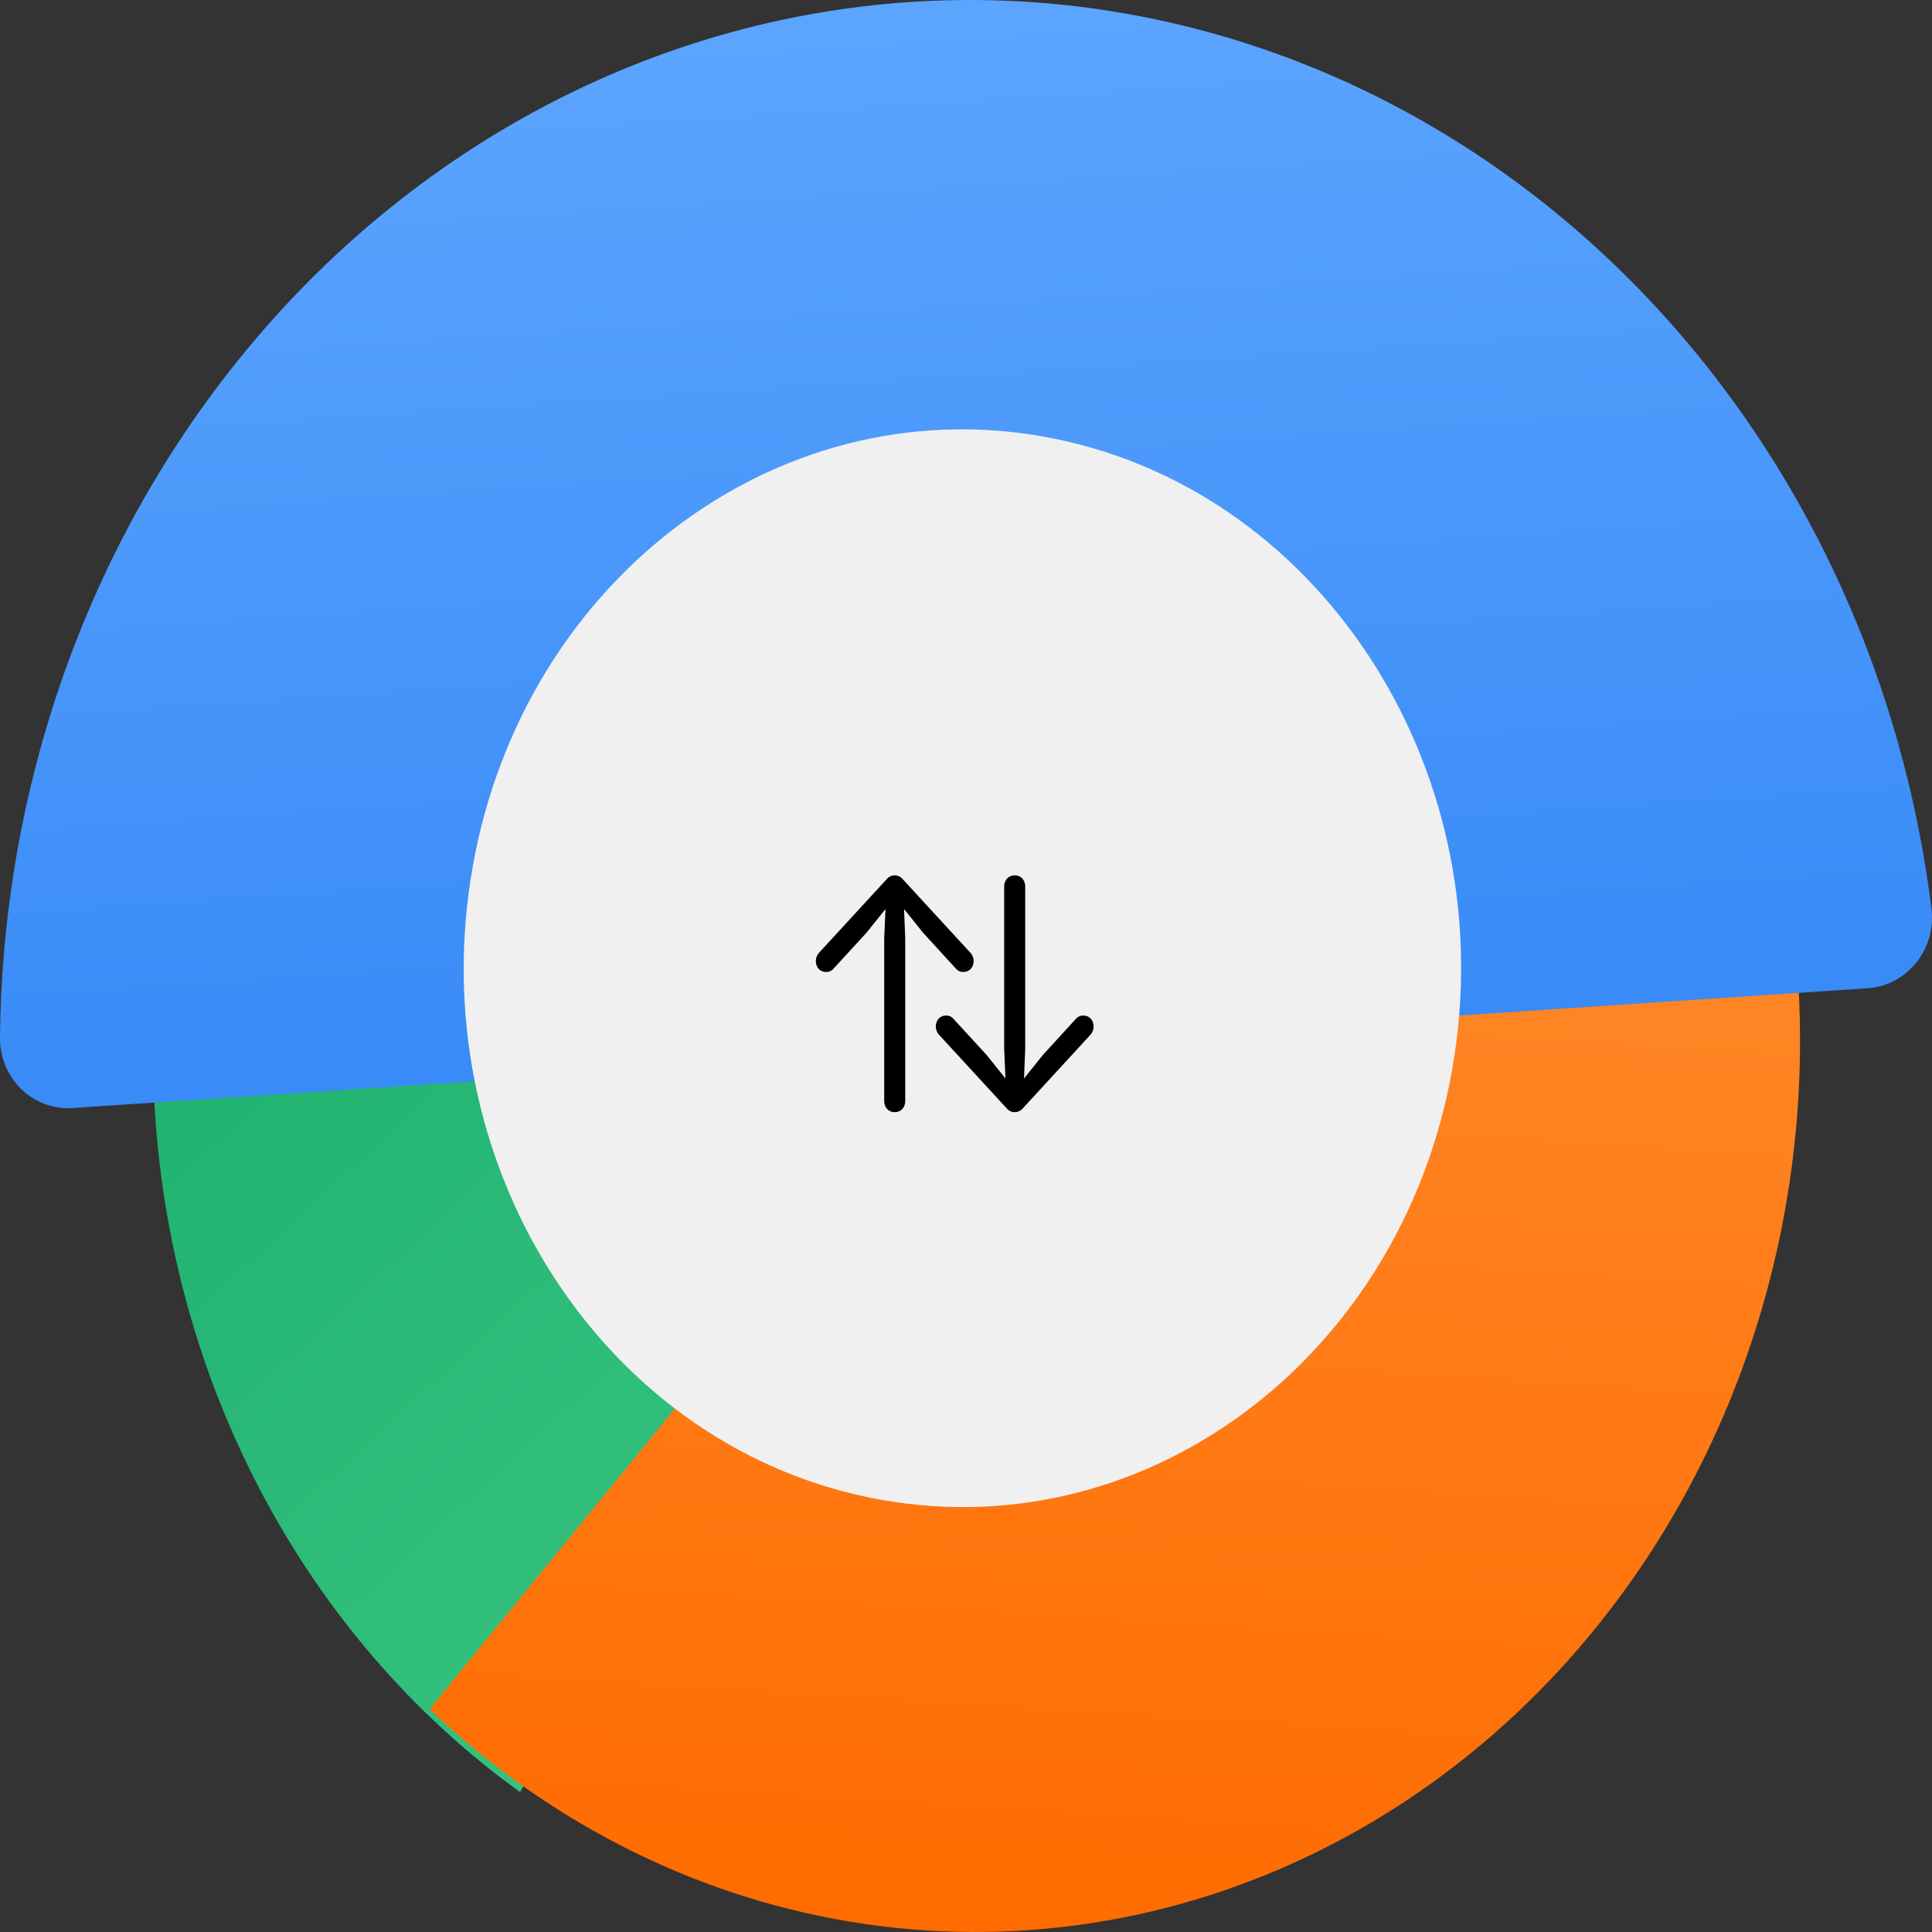
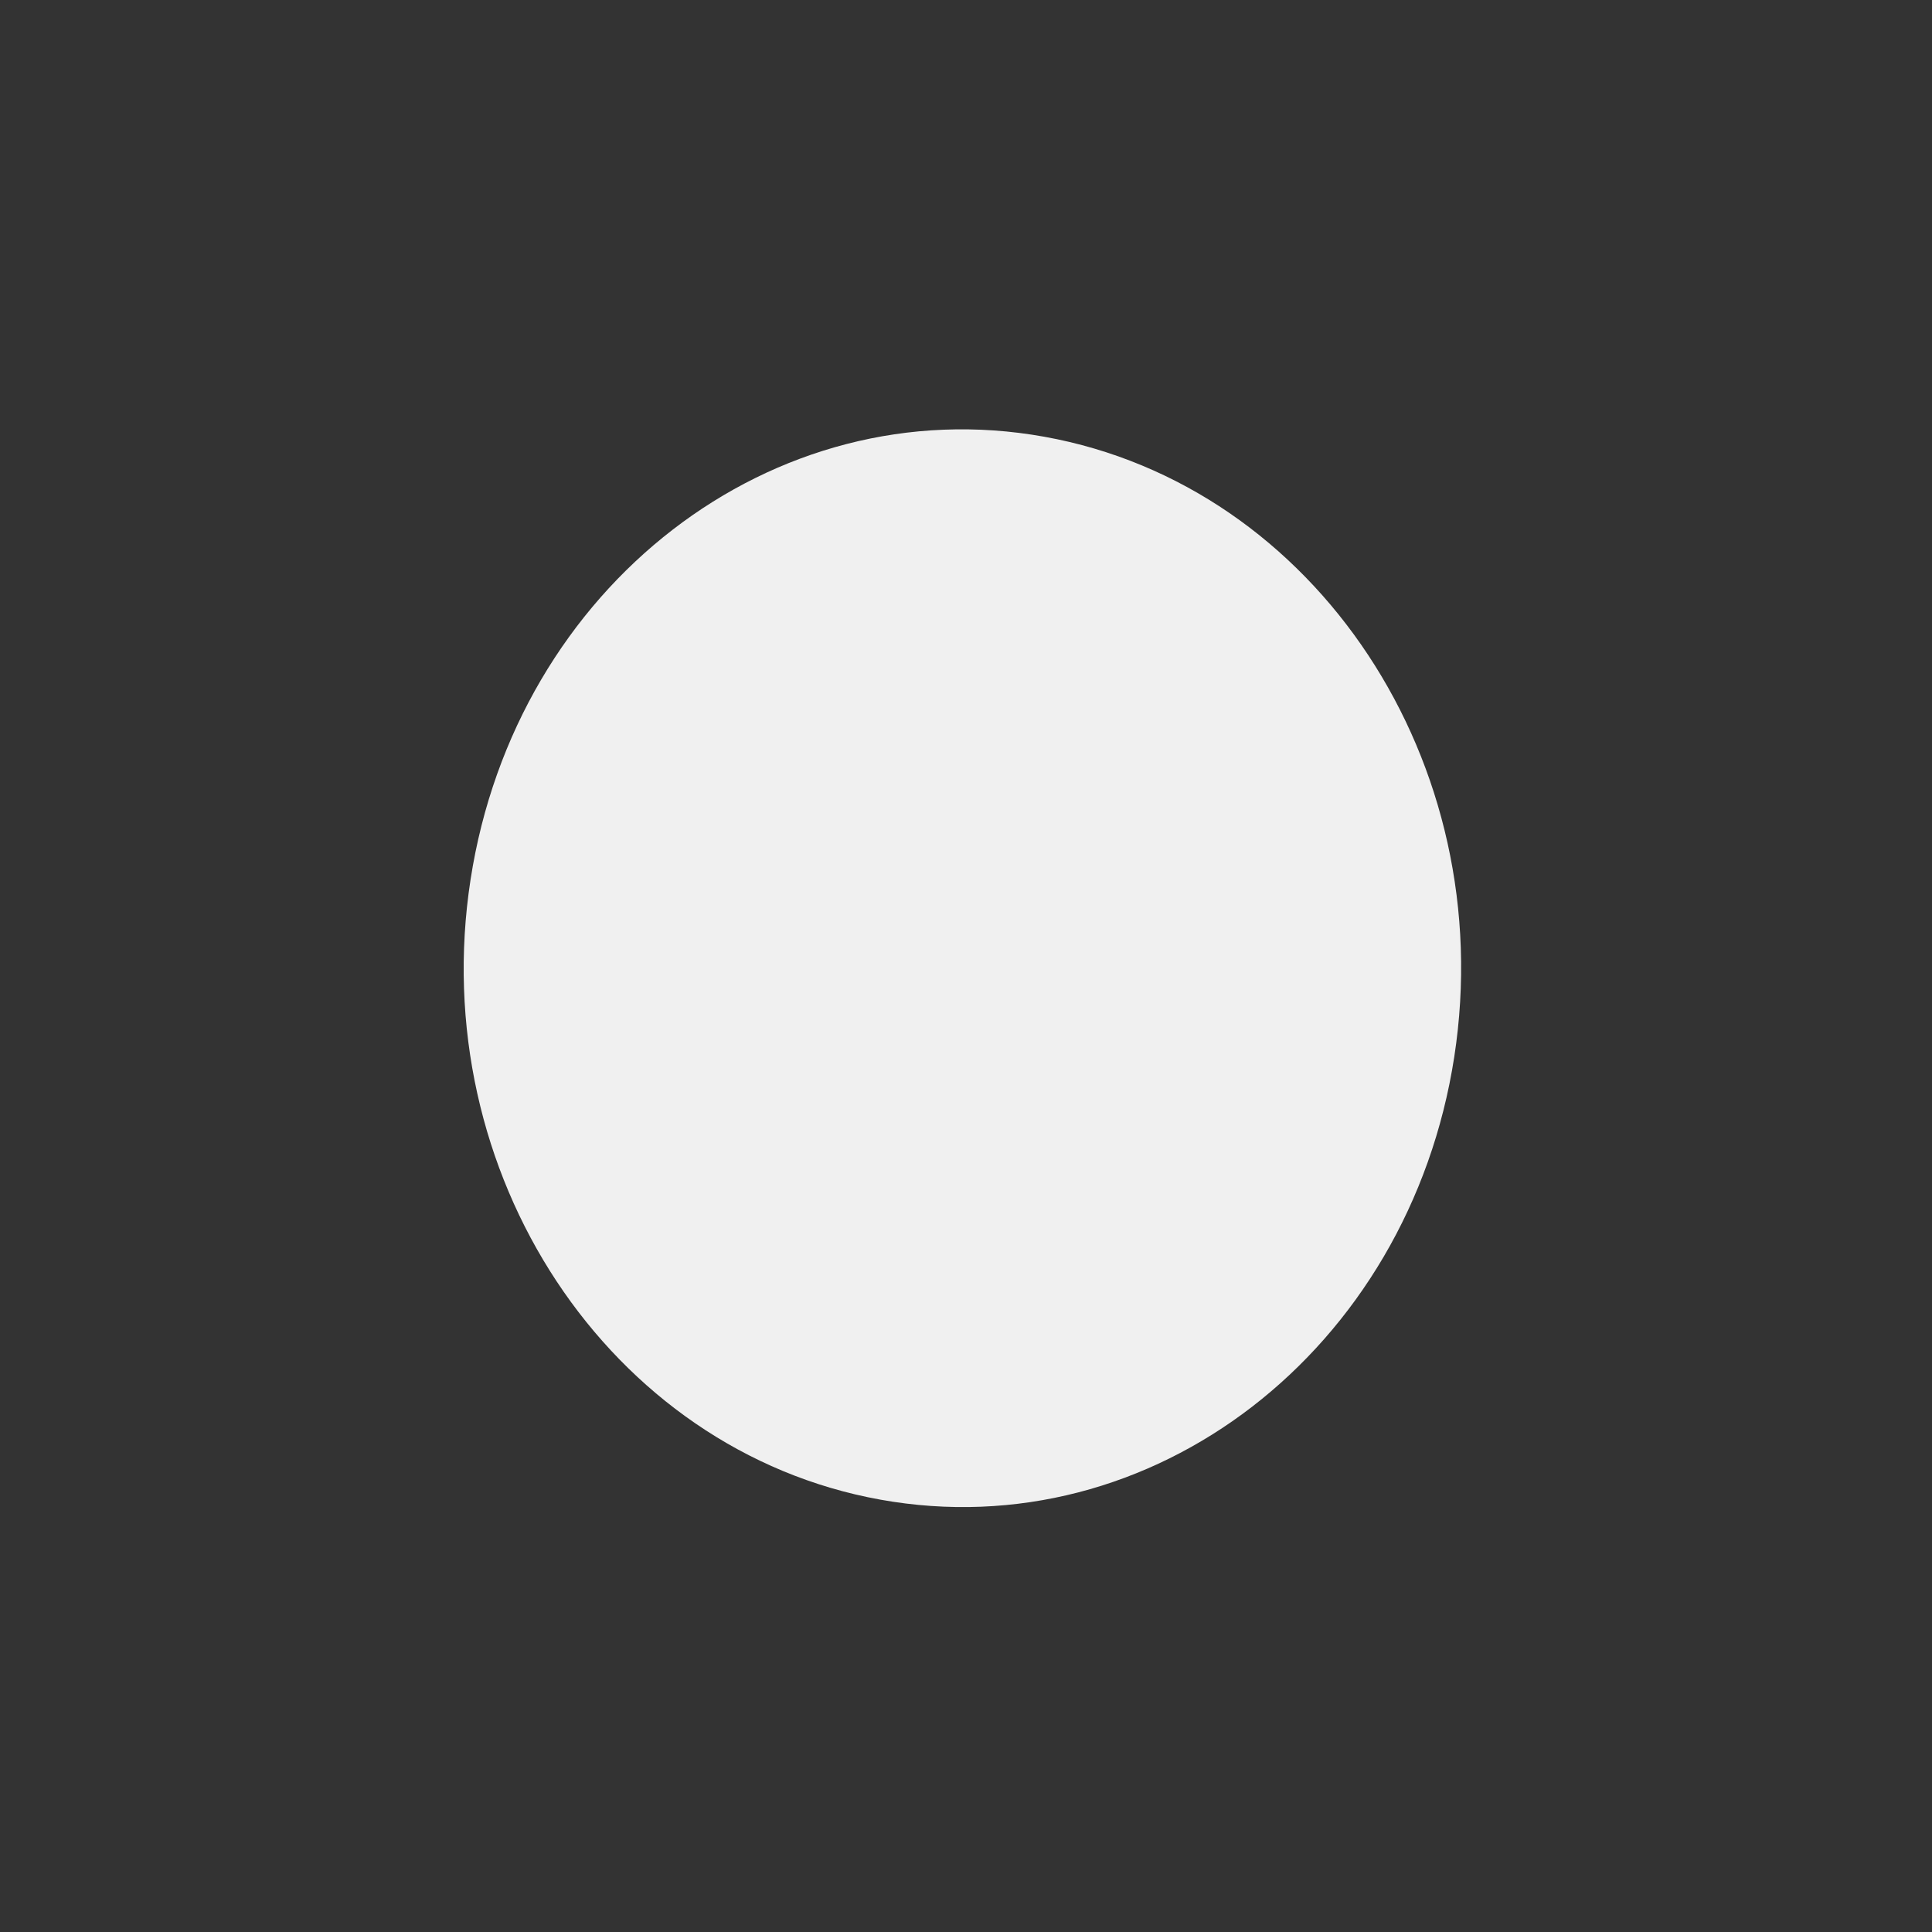
<svg xmlns="http://www.w3.org/2000/svg" fill="none" height="100%" overflow="visible" preserveAspectRatio="none" style="display: block;" viewBox="0 0 240 240" width="100%">
  <rect x="0" y="0" width="240" height="240" fill="#333333" stroke="none" />
  <g id="1">
-     <path d="M19.087 134.935C19.731 152.392 24.189 169.437 32.098 184.675C40.006 199.914 51.141 212.914 64.59 222.612L121.467 130.527L19.087 134.935Z" fill="url(#paint0_linear_0_1891)" />
-     <path d="M53.361 212.309C68.557 226.795 87.388 236.087 107.472 239.009C127.555 241.932 147.99 238.354 166.192 228.728C184.393 219.102 199.545 203.86 209.729 184.93C219.914 166 224.674 144.232 223.409 122.378L121.147 129.291L53.361 212.309Z" fill="url(#paint1_linear_0_1891)" />
-     <path d="M232 122.765C236.847 122.442 240.568 117.979 239.928 112.843C238.21 99.042 234.451 85.607 228.778 73.058C221.832 57.694 212.154 43.959 200.296 32.637C188.437 21.314 174.631 12.626 159.665 7.069C144.7 1.512 128.867 -0.806 113.072 0.248C97.278 1.301 81.829 5.706 67.61 13.211C53.391 20.715 40.679 31.172 30.2 43.985C19.721 56.798 11.68 71.715 6.536 87.886C2.335 101.093 0.134 114.926 0 128.851C-0.049 134.033 4.152 137.967 8.998 137.643L232 122.765Z" fill="url(#paint2_linear_0_1891)" />
    <path d="M180.654 131.284C175.026 167.745 143.109 192.373 109.364 186.292C75.619 180.211 52.826 145.724 58.454 109.263C64.082 72.802 95.999 48.175 129.744 54.256C163.489 60.337 186.282 94.823 180.654 131.284Z" fill="#F0F0F0" />
-     <path d="M126.055 138.16C126.405 138.16 126.741 138.02 127.033 137.708L135.455 128.549C135.703 128.284 135.849 127.879 135.849 127.537C135.849 126.711 135.324 126.151 134.565 126.151C134.185 126.151 133.908 126.291 133.674 126.54L129.573 131.026L127.208 133.97L127.354 130.325V110.122C127.354 109.312 126.814 108.736 126.055 108.736C125.296 108.736 124.742 109.312 124.742 110.122V130.325L124.902 133.97L122.537 131.026L118.421 126.54C118.202 126.291 117.91 126.151 117.531 126.151C116.787 126.151 116.246 126.711 116.246 127.537C116.246 127.879 116.407 128.284 116.655 128.549L125.077 137.708C125.355 138.02 125.69 138.16 126.055 138.16ZM111.152 138.16C111.911 138.16 112.451 137.584 112.451 136.774V116.571L112.305 112.926L114.67 115.87L118.772 120.356C119.005 120.605 119.283 120.745 119.662 120.745C120.421 120.745 120.946 120.185 120.946 119.359C120.946 119.017 120.801 118.612 120.538 118.347L112.116 109.188C111.838 108.876 111.503 108.736 111.152 108.736C110.787 108.736 110.452 108.876 110.174 109.188L101.752 118.347C101.504 118.612 101.344 119.017 101.344 119.359C101.344 120.185 101.869 120.745 102.628 120.745C103.008 120.745 103.3 120.605 103.519 120.356L107.635 115.87L109.999 112.926L109.839 116.571V136.774C109.839 137.584 110.393 138.16 111.152 138.16Z" fill="black" />
  </g>
  <defs>
    <linearGradient gradientUnits="userSpaceOnUse" id="paint0_linear_0_1891" x1="230.803" x2="9.197" y1="240" y2="3.1625e-05">
      <stop stop-color="#4FD491" />
      <stop offset="1" stop-color="#0BA360" />
    </linearGradient>
    <linearGradient gradientUnits="userSpaceOnUse" id="paint1_linear_0_1891" x1="127.508" x2="112.492" y1="2.59808e-05" y2="240">
      <stop stop-color="#FF9E47" />
      <stop offset="1" stop-color="#FF6B00" />
    </linearGradient>
    <linearGradient gradientUnits="userSpaceOnUse" id="paint2_linear_0_1891" x1="113.073" x2="130.403" y1="0.248" y2="259.996">
      <stop stop-color="#5CA5FF" />
      <stop offset="1" stop-color="#1570EE" />
    </linearGradient>
  </defs>
</svg>